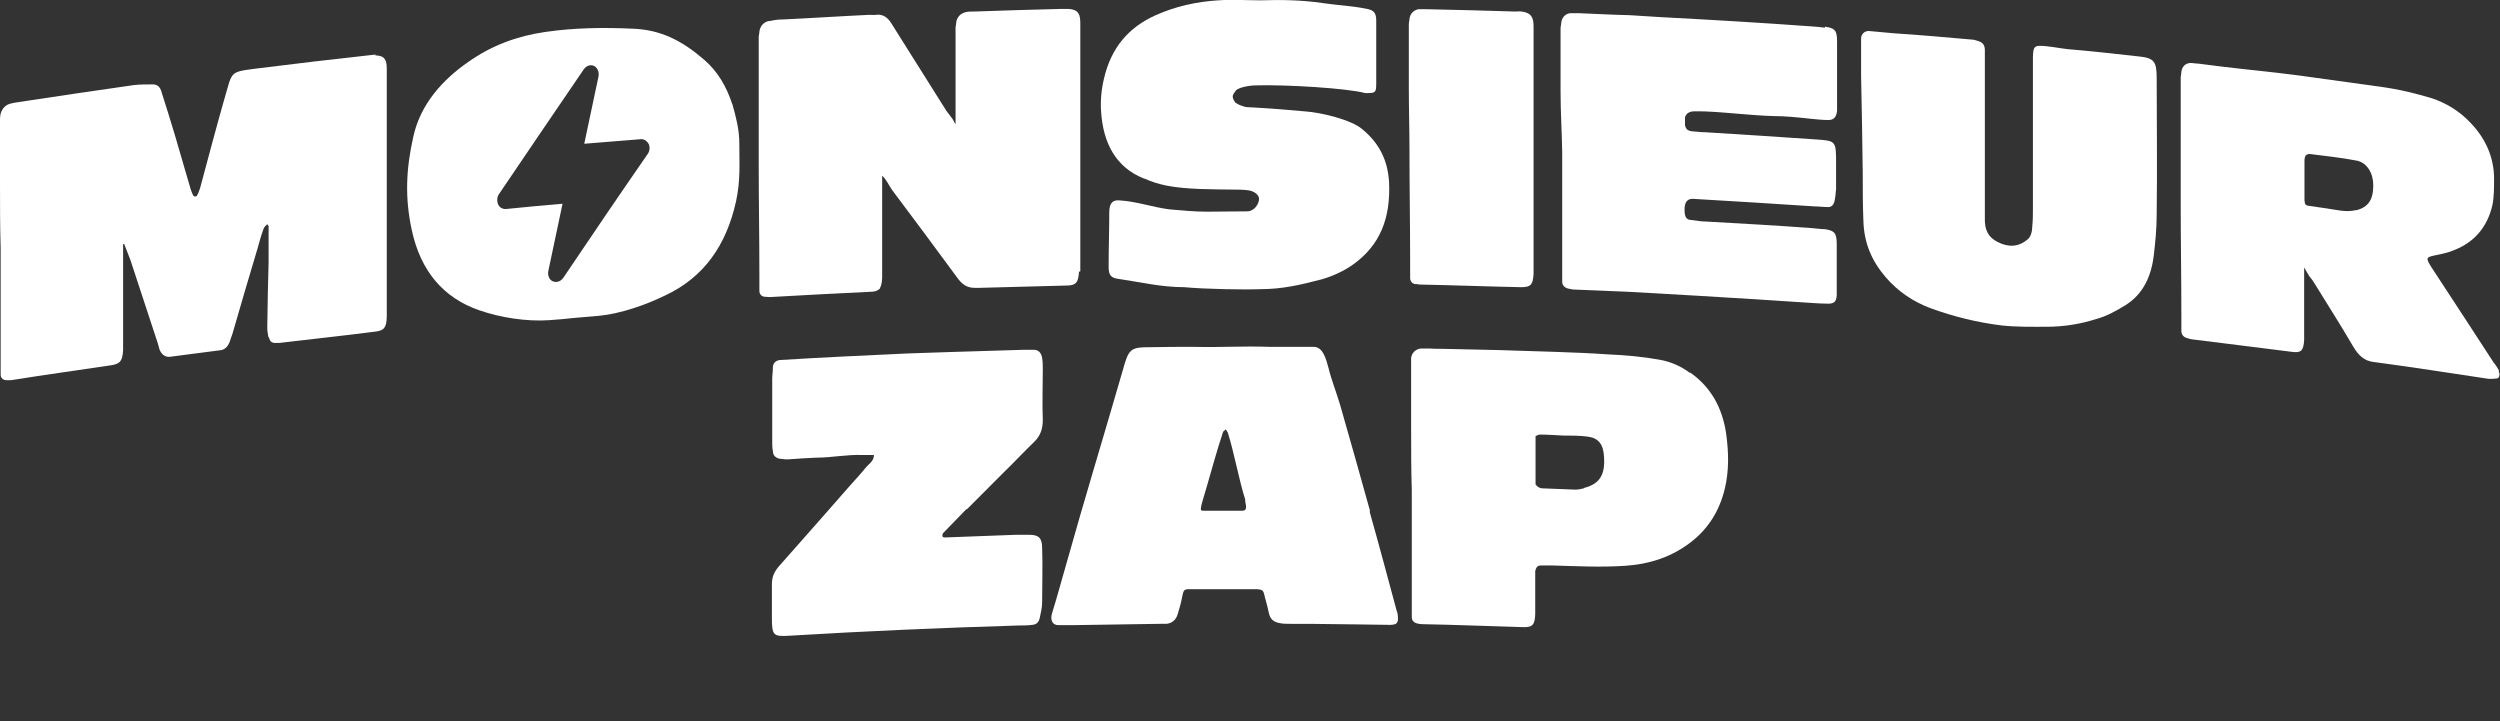
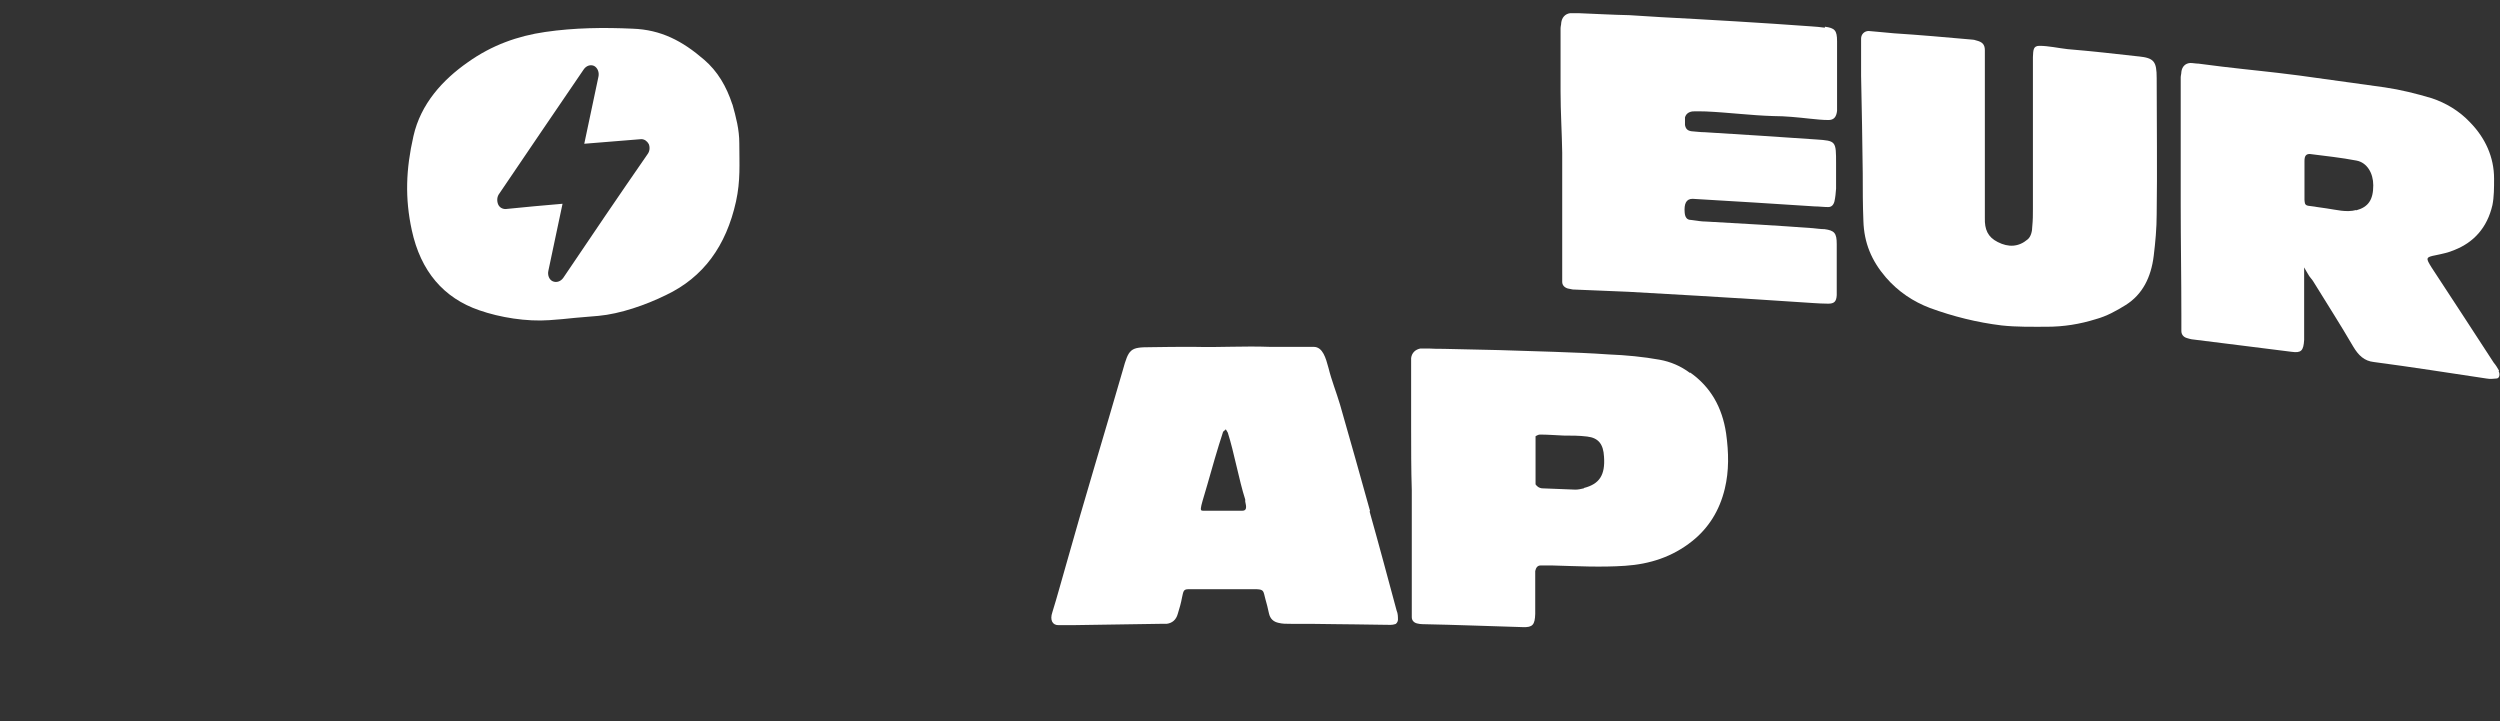
<svg xmlns="http://www.w3.org/2000/svg" width="700" height="202" viewBox="0 0 700 202" fill="none">
  <rect x="0" y="0" width="700" height="202" fill="#333333" stroke="none" />
  <g clip-path="url(#clip0_21_33)">
-     <path d="M105.346 15.325H104.977C104.977 15.325 104.977 15.325 104.7 15.325C93.733 16.526 82.673 17.818 71.705 19.203C63.963 20.218 65.161 19.942 62.673 28.25C60.369 36.282 58.249 44.499 56.037 52.623C55.76 53.362 55.576 54.1 55.207 54.654C55.207 54.839 54.931 54.931 54.839 55.024C54.562 55.024 54.286 55.024 54.101 54.747C53.825 54.1 53.548 53.547 53.364 52.9C51.889 47.915 50.507 43.022 49.032 38.037C47.834 33.974 46.544 29.912 45.254 25.85C44.885 24.373 44.055 23.542 42.581 23.634C40.922 23.634 39.17 23.634 37.511 23.819C26.636 25.389 15.76 26.958 4.977 28.62C4.147 28.712 3.41 28.897 2.673 29.081C1.29 29.543 0.369 30.743 0.092 32.22C0 32.867 0 33.328 0 33.882C0 39.791 0 45.699 0 51.608C0 57.239 0 63.61 0.184 69.334C0.184 79.858 0.184 90.014 0.184 100.538C0.184 102.016 0.184 103.4 0.184 104.878C0.184 105.801 0.737 106.355 1.659 106.447C2.12 106.447 2.581 106.447 3.134 106.447C12.35 104.97 21.751 103.677 30.968 102.293C33.641 101.923 34.286 101.092 34.47 98.046V68.318C34.654 68.318 34.839 68.318 34.839 68.503C35.392 69.888 35.945 71.272 36.498 72.749C39.078 80.505 41.567 88.26 44.148 96.015C44.332 96.661 44.516 97.4 44.7 97.953C45.254 99.246 46.267 100.077 47.65 99.892C52.35 99.246 57.143 98.692 61.843 98.046C63.041 97.861 63.871 96.938 64.332 95.645C64.608 94.907 64.793 94.168 65.069 93.522C67.373 85.582 69.677 77.643 72.074 69.703C72.627 67.672 73.18 65.733 73.825 63.979C74.009 63.517 74.47 63.148 74.839 62.779C75.023 63.056 75.207 63.24 75.207 63.333C75.207 66.749 75.207 70.165 75.207 73.488C75.023 79.489 74.931 85.398 74.839 91.398C74.839 92.137 74.839 92.876 75.023 93.522C75.023 94.076 75.207 94.445 75.392 94.722C75.576 95.553 76.037 95.922 76.774 96.015C77.235 96.015 77.788 96.015 78.249 96.015C87.465 94.907 95.576 94.076 104.885 92.876C107.558 92.599 108.203 91.768 108.295 88.721C108.295 87.798 108.295 86.967 108.295 86.044V51.423C108.295 40.714 108.295 30.005 108.295 19.295C108.295 16.803 107.742 15.51 104.977 15.51L105.346 15.325Z" fill="white" />
    <path d="M205.069 29.266C203.41 24.188 200.922 19.942 197.143 16.71C191.06 11.448 185.069 8.309 177.143 8.032C169.032 7.663 160.829 7.755 152.627 8.955C144.977 10.063 137.696 12.648 130.968 17.449C123.963 22.342 117.788 29.081 115.76 38.129C113.64 47.453 113.364 55.485 115.299 64.441C117.788 75.981 124.24 83.459 134.193 86.875C140 88.906 147.465 90.106 153.825 89.644C156.682 89.46 158.249 89.275 161.014 88.998C163.687 88.721 164.885 88.721 167.558 88.444C173.64 87.89 180.829 85.398 186.452 82.628C196.958 77.643 203.318 68.872 206.083 56.409C207.373 50.5 207.005 45.976 207.005 40.068C207.005 36.282 206.083 32.774 205.069 29.174V29.266ZM181.29 43.207C173.364 54.654 165.53 66.195 157.696 77.827C156.958 78.843 155.76 79.212 154.746 78.751C153.733 78.289 153.272 76.996 153.548 75.796C154.839 69.518 156.221 63.333 157.511 57.055C152.166 57.517 146.912 57.978 141.567 58.532C140.645 58.532 139.816 58.07 139.447 57.147C139.078 56.132 139.17 55.024 139.816 54.193C147.65 42.56 155.576 31.02 163.41 19.48C164.147 18.372 165.346 18.003 166.359 18.464C167.373 19.018 167.834 20.311 167.558 21.511C166.267 27.789 164.885 33.974 163.594 40.252C168.94 39.791 174.193 39.421 179.539 38.96C180.461 38.96 181.198 39.514 181.659 40.345C182.028 41.268 181.935 42.376 181.29 43.207Z" fill="white" />
-     <path d="M302.488 75.981V41.36V38.683C302.488 27.974 302.488 17.264 302.488 6.555C302.488 4.062 302.028 2.677 299.17 2.493C298.525 2.493 297.972 2.493 297.327 2.493C289.124 2.677 280.922 2.954 272.719 3.231C271.889 3.231 271.06 3.231 270.323 3.416C268.94 3.785 267.926 4.801 267.742 6.278C267.742 6.832 267.558 7.293 267.558 7.847C267.558 13.756 267.558 19.665 267.558 25.573V26.681C267.558 28.712 267.558 30.651 267.558 32.59C267.558 32.774 267.558 34.898 267.558 34.805C267.281 34.436 266.82 33.42 266.728 33.328C266.175 32.59 265.53 31.759 264.977 31.02C259.816 22.896 254.747 14.679 249.585 6.555C248.571 4.893 247.189 3.877 245.253 4.154C244.608 4.247 244.055 4.154 243.41 4.154C235.392 4.524 227.281 5.078 219.263 5.447C217.788 5.447 216.774 5.632 215.853 5.816C215.576 5.909 215.392 5.909 215.115 5.909C213.733 6.278 212.811 7.386 212.627 8.863C212.627 9.417 212.442 9.878 212.442 10.432C212.442 16.341 212.442 22.25 212.442 28.158C212.442 33.79 212.442 40.16 212.442 45.884C212.442 56.409 212.627 66.564 212.627 77.089C212.627 78.566 212.627 79.951 212.627 81.428C212.627 82.351 213.18 82.997 214.101 83.09C214.562 83.09 215.115 83.182 215.576 83.182C224.885 82.628 234.378 82.166 243.594 81.705C244.885 81.705 245.714 81.428 246.175 80.966C246.359 80.874 246.359 80.689 246.452 80.597V80.505C246.82 79.858 246.912 79.027 247.005 77.827V49.208C248.111 50.131 248.94 51.977 249.77 53.177C255.853 61.302 261.935 69.426 268.018 77.735C269.401 79.674 270.876 80.689 273.18 80.597C273.548 80.597 273.917 80.597 274.286 80.597C283.594 80.32 289.309 80.228 298.618 79.951C301.29 79.951 301.935 79.12 302.12 76.073L302.488 75.981Z" fill="white" />
-     <path d="M320.277 49.946C322.673 50.962 324.055 51.423 326.636 51.977C332.442 53.085 339.355 52.993 345.161 53.085C346.544 53.085 348.019 53.085 349.401 53.27C351.152 53.454 352.535 54.562 352.535 55.67C352.535 57.147 351.152 59.178 349.217 59.178C345.346 59.178 341.475 59.271 337.696 59.271C334.286 59.271 330.876 58.901 327.466 58.624C322.949 58.07 318.249 56.409 313.733 56.132C311.613 55.855 310.691 56.778 310.599 59.178C310.599 64.164 310.415 69.611 310.415 74.688C310.415 77.089 311.06 77.827 313.272 78.104C319.539 79.027 325.161 80.412 331.613 80.412C337.327 80.966 348.848 81.151 352.903 80.966C359.078 80.966 364.148 79.766 370.138 78.197C373.272 77.273 376.129 75.981 378.894 74.042C386.36 68.687 389.401 61.209 388.94 51.054C388.572 44.684 386.083 40.068 381.567 36.282C378.341 33.42 369.585 31.482 365.622 31.205C359.078 30.651 357.512 30.466 351.06 30.097C350.231 30.005 349.401 30.097 348.572 29.912C347.65 29.635 346.82 29.358 345.991 28.804C345.622 28.435 345.161 27.604 345.161 27.05C345.161 26.404 345.714 25.85 346.083 25.296C346.267 25.019 347.926 24.096 351.244 23.911C360.369 23.634 377.327 24.742 382.12 26.035C382.581 26.127 383.134 26.035 383.595 26.035C385.254 26.035 385.346 25.296 385.346 23.45V5.724C385.346 3.416 384.516 2.77 382.304 2.4C378.065 1.569 374.378 1.477 370.138 0.831C364.424 1.21713e-05 358.71 -0.092 352.995 0.092C349.032 0.092 344.977 -0.185 341.106 0.092C335.115 0.462 329.125 1.754 323.41 4.339C316.129 7.663 311.152 13.202 309.125 21.973C308.387 25.019 308.111 28.066 308.295 31.112C308.848 40.068 312.443 46.807 320.184 49.946H320.277Z" fill="white" />
-     <path d="M396.313 79.489C396.774 79.581 397.327 79.674 397.696 79.674C407.097 79.858 416.59 80.228 425.899 80.412C428.571 80.412 429.217 79.766 429.401 76.719V7.478C429.401 4.985 428.848 3.601 426.083 3.231C425.438 3.139 424.793 3.231 424.24 3.231C416.037 2.954 407.834 2.77 399.539 2.585C398.802 2.585 397.972 2.585 397.143 2.585C395.76 2.862 394.839 3.878 394.654 5.262C394.654 5.816 394.47 6.278 394.47 6.832C394.47 12.74 394.47 18.649 394.47 24.558C394.47 30.189 394.654 36.559 394.654 42.283C394.654 52.808 394.839 62.964 394.839 73.488C394.839 74.965 394.839 76.35 394.839 77.827C394.839 78.751 395.392 79.397 396.313 79.581V79.489Z" fill="white" />
    <path d="M510.968 7.755C509.677 7.57 508.479 7.478 507.189 7.386C493.18 6.37 479.078 5.539 465.069 4.801C462.12 4.616 459.17 4.431 456.221 4.247C451.521 4.154 446.82 3.878 442.028 3.693C441.29 3.693 440.461 3.693 439.631 3.693C438.249 3.878 437.327 4.893 437.143 6.37C437.143 6.924 436.958 7.386 436.958 7.94C436.958 13.848 436.958 19.757 436.958 25.665C436.958 31.297 437.327 37.021 437.419 42.745C437.419 53.27 437.419 64.071 437.419 74.596C437.419 76.073 437.419 77.458 437.419 78.935C437.419 79.858 438.064 80.505 438.986 80.781C439.355 80.874 439.908 80.966 440.369 81.058C445.622 81.243 450.876 81.52 456.037 81.705C462.396 82.074 468.664 82.443 475.392 82.813C486.083 83.459 496.866 84.105 507.558 84.844C509.032 84.936 510.415 85.028 511.889 85.028C513.548 85.028 514.194 84.474 514.286 82.628V68.318C514.286 65.272 513.641 64.533 510.876 64.164C509.77 64.164 508.664 63.979 507.558 63.887C497.604 63.148 487.742 62.594 477.788 62.04C476.313 62.04 474.931 61.763 473.456 61.579C472.35 61.579 471.797 60.84 471.705 59.455C471.521 57.147 472.074 55.67 473.917 55.67C485.346 56.316 496.682 57.055 508.111 57.793C509.309 57.793 510.599 57.978 511.889 57.978C512.811 57.978 513.364 57.424 513.641 56.409C513.917 55.208 514.009 54.008 514.101 52.808C514.101 50.408 514.101 48.1 514.101 45.792C514.101 39.514 514.101 39.421 508.571 39.052C498.157 38.313 487.742 37.667 477.327 37.021C476.129 37.021 474.839 36.836 473.548 36.744C472.442 36.559 471.982 36.005 471.797 34.99V32.867C472.074 31.943 472.719 31.389 473.825 31.205C475.023 31.112 476.313 31.205 477.604 31.205C483.963 31.482 490.23 32.313 496.498 32.497C499.908 32.497 503.41 32.867 506.82 33.236C508.571 33.42 510.323 33.605 511.982 33.605C513.456 33.605 514.194 32.774 514.378 31.02C514.378 30.282 514.378 29.635 514.378 28.897C514.378 22.988 514.378 17.449 514.378 11.54C514.378 8.494 513.733 7.847 510.968 7.478V7.755Z" fill="white" />
    <path d="M598.71 15.787C592.166 15.049 585.53 14.31 578.894 13.756C576.406 13.479 573.548 12.833 571.06 12.833C569.309 12.833 569.309 13.941 569.217 15.972C569.217 17.449 569.217 18.834 569.217 20.311C569.217 32.959 569.217 45.699 569.217 58.44C569.217 60.194 569.217 61.579 569.032 63.425C569.032 64.718 568.664 66.287 567.742 67.026C565.253 69.149 562.396 69.334 559.355 67.764C556.59 66.379 555.668 64.256 555.76 61.025C555.76 53.454 555.76 45.607 555.76 38.037V17.264C555.76 16.156 555.76 15.141 555.76 14.033C555.76 12.371 554.931 11.725 553.456 11.356C552.995 11.171 552.442 11.079 552.074 11.079C544.793 10.432 537.511 9.786 530.323 9.325C527.926 9.14 525.714 8.863 523.226 8.678C522.028 8.678 521.106 9.601 521.106 10.802C521.106 14.033 521.106 18.003 521.106 21.234C521.29 30.189 521.475 39.514 521.567 48.469C521.567 52.9 521.567 57.332 521.751 61.856C521.935 68.041 524.055 73.026 528.018 77.643C531.521 81.705 535.76 84.474 540.369 86.228C546.912 88.629 553.641 90.291 560.461 91.122C564.7 91.583 568.94 91.491 573.088 91.491C577.88 91.491 582.396 90.752 586.82 89.368C589.862 88.537 592.535 87.059 595.207 85.398C599.908 82.443 602.304 77.643 603.041 71.642C603.502 67.856 603.871 63.887 603.871 60.009C604.055 47.269 603.871 34.528 603.871 21.88C603.871 17.172 603.134 16.249 598.802 15.787H598.71Z" fill="white" />
    <path d="M699.724 103.77C699.263 102.939 698.802 102.2 698.249 101.554C692.442 92.599 686.636 83.736 680.83 74.873C679.171 72.196 679.171 72.011 682.028 71.457C683.779 71.088 685.622 70.719 687.281 69.98C692.627 67.856 696.406 63.794 697.88 57.424C698.341 55.116 698.341 52.531 698.341 50.038C698.341 43.945 695.853 38.59 691.613 34.251C688.571 31.02 684.793 28.804 680.922 27.512C676.59 26.219 672.166 25.111 667.742 24.465C659.724 23.357 651.797 22.25 643.779 21.142C634.47 19.942 631.429 19.757 622.12 18.649C619.908 18.372 617.788 18.095 615.576 17.818C614.839 17.818 614.009 17.634 613.272 17.634C611.889 17.726 610.968 18.649 610.783 20.126C610.783 20.68 610.599 21.142 610.599 21.696C610.599 27.604 610.599 33.513 610.599 39.421C610.599 45.053 610.599 51.423 610.599 57.147C610.599 67.672 610.783 77.827 610.783 88.352C610.783 89.829 610.783 91.214 610.783 92.691C610.783 93.614 611.336 94.353 612.258 94.63C612.719 94.814 613.272 94.907 613.641 94.999C622.949 96.107 632.442 97.4 641.659 98.507C644.332 98.877 644.977 98.23 645.161 95.184V74.873C645.161 74.873 646.359 76.996 646.452 77.089C646.82 77.735 647.373 78.197 647.742 78.843C651.429 84.844 655.3 90.845 658.894 97.03C660.369 99.523 662.028 101.092 664.701 101.369C675.207 102.754 685.714 104.416 696.221 105.985C697.235 106.17 698.065 106.078 698.986 105.985C699.816 105.985 700.092 104.878 699.631 103.954L699.724 103.77ZM659.724 58.809C656.959 59.547 654.101 58.717 651.429 58.347C649.677 58.07 648.019 57.886 646.267 57.609C645.161 57.424 645.346 56.501 645.254 55.947V48.284C645.254 47.176 645.254 46.161 645.254 45.053C645.254 43.761 645.622 43.114 646.728 43.114C651.06 43.668 655.484 44.13 659.816 44.961C662.765 45.515 664.516 48.469 664.516 51.885C664.516 55.947 663.134 57.978 659.724 58.901V58.809Z" fill="white" />
-     <path d="M270.599 142.729C274.101 139.221 277.604 135.713 281.106 132.205C283.963 129.435 286.636 126.573 289.493 123.803C291.244 122.142 291.982 120.203 291.982 117.618C291.797 112.909 291.982 108.201 291.982 103.493C291.982 102.385 291.982 101.277 291.797 100.261C291.613 98.877 290.784 97.953 289.585 97.953C288.479 97.953 287.281 97.953 286.267 97.953C275.484 98.23 254.101 98.969 254.101 98.969C242.12 99.523 230.138 100.077 218.249 100.815C217.143 101 216.406 101.739 216.406 102.939C216.406 104.047 216.221 105.062 216.221 106.17V123.527C216.221 124.45 216.221 125.373 216.406 126.296C216.406 127.496 217.143 128.143 218.157 128.42C219.078 128.512 220 128.697 220.922 128.604C223.502 128.42 226.083 128.235 228.572 128.143C232.903 128.143 237.235 127.219 241.475 127.404C242.489 127.404 243.595 127.404 244.701 127.404C244.701 129.066 243.41 129.804 242.581 130.728C241.106 132.574 239.539 134.236 238.065 135.898C231.429 143.468 224.701 151.131 217.972 158.701C216.774 160.178 216.129 161.563 216.129 163.594C216.129 166.641 216.129 169.687 216.129 172.826C216.129 177.996 216.498 178.273 221.106 177.996C242.489 176.704 263.779 175.781 285.254 175.134C286.544 175.134 287.834 175.134 289.125 174.95C290.138 174.857 290.876 174.303 291.152 172.919C291.429 171.534 291.797 170.149 291.797 168.672C291.797 163.594 291.982 158.516 291.797 153.439C291.797 150.577 290.784 149.746 288.203 149.746C286.913 149.746 285.714 149.746 284.332 149.746C277.788 150.023 271.244 150.207 264.701 150.484C264.332 150.484 263.963 150.484 263.871 150.115C263.871 149.931 263.871 149.377 264.148 149.192C266.36 146.976 268.479 144.668 270.691 142.452L270.599 142.729Z" fill="white" />
    <path d="M383.594 143.006C380.829 133.128 378.065 123.157 375.207 113.279C374.194 109.863 372.811 106.447 371.982 103.031C371.244 100.354 370.415 97.123 367.834 97.123C363.779 97.123 359.724 97.123 355.668 97.123C347.926 96.846 342.028 97.307 334.378 97.123C330.23 97.123 326.083 97.123 322.028 97.215C316.498 97.215 316.037 97.676 314.378 103.677C309.124 121.865 303.594 139.96 298.525 158.055C297.235 162.486 296.037 167.01 294.654 171.442C293.917 173.565 294.654 175.134 296.498 175.042C297.788 175.042 299.078 175.042 300.369 175.042C309.032 174.857 316.037 174.857 324.7 174.673C325.346 174.673 325.991 174.673 326.636 174.673C328.203 174.488 329.309 173.565 329.77 171.903C330.23 170.426 330.691 168.857 330.968 167.287C331.336 165.625 331.336 164.979 332.719 164.979C339.17 164.979 345.53 164.979 351.889 164.979C353.917 165.071 353.733 165.533 354.286 167.656C354.654 168.949 355.023 170.334 355.3 171.718C355.668 173.38 356.682 174.119 357.972 174.396C358.986 174.673 360.184 174.673 361.198 174.673C365.438 174.673 369.677 174.673 374.009 174.765C374.009 174.765 383.226 174.857 388.203 174.95C388.94 174.95 389.862 175.042 390.599 174.765C390.968 174.765 391.429 174.027 391.429 173.565C391.429 172.734 391.429 171.811 391.06 170.98C388.571 161.748 386.083 152.423 383.502 143.283L383.594 143.006ZM347.926 143.006C346.359 143.006 338.986 143.006 337.419 143.006C335.76 143.006 335.76 143.468 337.972 135.99C339.17 131.743 341.014 125.281 342.396 121.126C342.396 120.757 342.949 120.572 343.226 120.203C343.41 120.572 343.594 120.757 343.779 121.126C345.53 126.573 346.912 134.42 348.664 139.867C348.664 140.052 348.664 140.237 348.664 140.421C349.032 141.991 349.124 143.006 347.834 143.006H347.926Z" fill="white" />
-     <path d="M473.18 104.416C470.599 102.477 467.742 101.277 464.7 100.723C460.092 99.892 455.207 99.43 450.507 99.246C445.346 98.877 440.184 98.692 435.023 98.507C424.793 98.138 414.47 97.861 404.147 97.676C402.765 97.676 401.475 97.676 400.092 97.584C399.263 97.584 398.433 97.584 397.696 97.584C396.313 97.861 395.3 98.784 395.115 100.261C395.115 100.815 395.115 101.277 395.115 101.831C395.115 107.74 395.115 113.648 395.115 119.557C395.115 125.188 395.115 131.559 395.3 137.282C395.3 147.807 395.3 157.963 395.3 168.487C395.3 169.964 395.3 171.349 395.3 172.826C395.3 173.75 395.945 174.396 396.866 174.58C397.235 174.673 397.788 174.765 398.249 174.765C407.558 174.95 417.051 175.319 426.452 175.596C429.124 175.688 429.77 174.95 429.862 171.903C429.862 170.98 429.862 170.149 429.862 169.226V159.901C430.046 158.978 430.507 158.332 431.336 158.332C432.442 158.332 433.548 158.332 434.654 158.332C441.383 158.516 448.203 158.886 455.023 158.424C461.936 157.963 468.295 155.931 473.825 151.5C478.341 147.899 481.475 143.006 482.949 136.821C484.148 131.835 484.055 126.758 483.318 121.403C482.212 113.925 478.894 108.293 473.272 104.324L473.18 104.416ZM443.502 136.729C442.673 136.913 441.936 137.098 441.106 137.098C437.972 137.006 434.839 136.821 431.705 136.729C430.968 136.636 430.415 136.267 429.954 135.621V122.142C429.954 122.142 430.691 121.68 431.152 121.68C433.364 121.68 435.576 121.865 437.788 121.957C440 121.957 442.212 121.957 444.424 122.234C447.558 122.603 448.94 124.357 449.124 127.866C449.493 133.036 447.834 135.528 443.502 136.636V136.729Z" fill="white" />
+     <path d="M473.18 104.416C470.599 102.477 467.742 101.277 464.7 100.723C460.092 99.892 455.207 99.43 450.507 99.246C445.346 98.877 440.184 98.692 435.023 98.507C424.793 98.138 414.47 97.861 404.147 97.676C402.765 97.676 401.475 97.676 400.092 97.584C399.263 97.584 398.433 97.584 397.696 97.584C396.313 97.861 395.3 98.784 395.115 100.261C395.115 100.815 395.115 101.277 395.115 101.831C395.115 107.74 395.115 113.648 395.115 119.557C395.115 125.188 395.115 131.559 395.3 137.282C395.3 147.807 395.3 157.963 395.3 168.487C395.3 169.964 395.3 171.349 395.3 172.826C395.3 173.75 395.945 174.396 396.866 174.58C397.235 174.673 397.788 174.765 398.249 174.765C407.558 174.95 417.051 175.319 426.452 175.596C429.124 175.688 429.77 174.95 429.862 171.903C429.862 170.98 429.862 170.149 429.862 169.226V159.901C430.046 158.978 430.507 158.332 431.336 158.332C432.442 158.332 433.548 158.332 434.654 158.332C441.383 158.516 448.203 158.886 455.023 158.424C461.936 157.963 468.295 155.931 473.825 151.5C478.341 147.899 481.475 143.006 482.949 136.821C484.148 131.835 484.055 126.758 483.318 121.403C482.212 113.925 478.894 108.293 473.272 104.324L473.18 104.416ZM443.502 136.729C442.673 136.913 441.936 137.098 441.106 137.098C437.972 137.006 434.839 136.821 431.705 136.729C430.968 136.636 430.415 136.267 429.954 135.621V122.142C429.954 122.142 430.691 121.68 431.152 121.68C433.364 121.68 435.576 121.865 437.788 121.957C440 121.957 442.212 121.957 444.424 122.234C447.558 122.603 448.94 124.357 449.124 127.866C449.493 133.036 447.834 135.528 443.502 136.636Z" fill="white" />
  </g>
  <defs>
    <clipPath id="clip0_21_33">
      <rect width="700" height="202" fill="white" />
    </clipPath>
  </defs>
</svg>